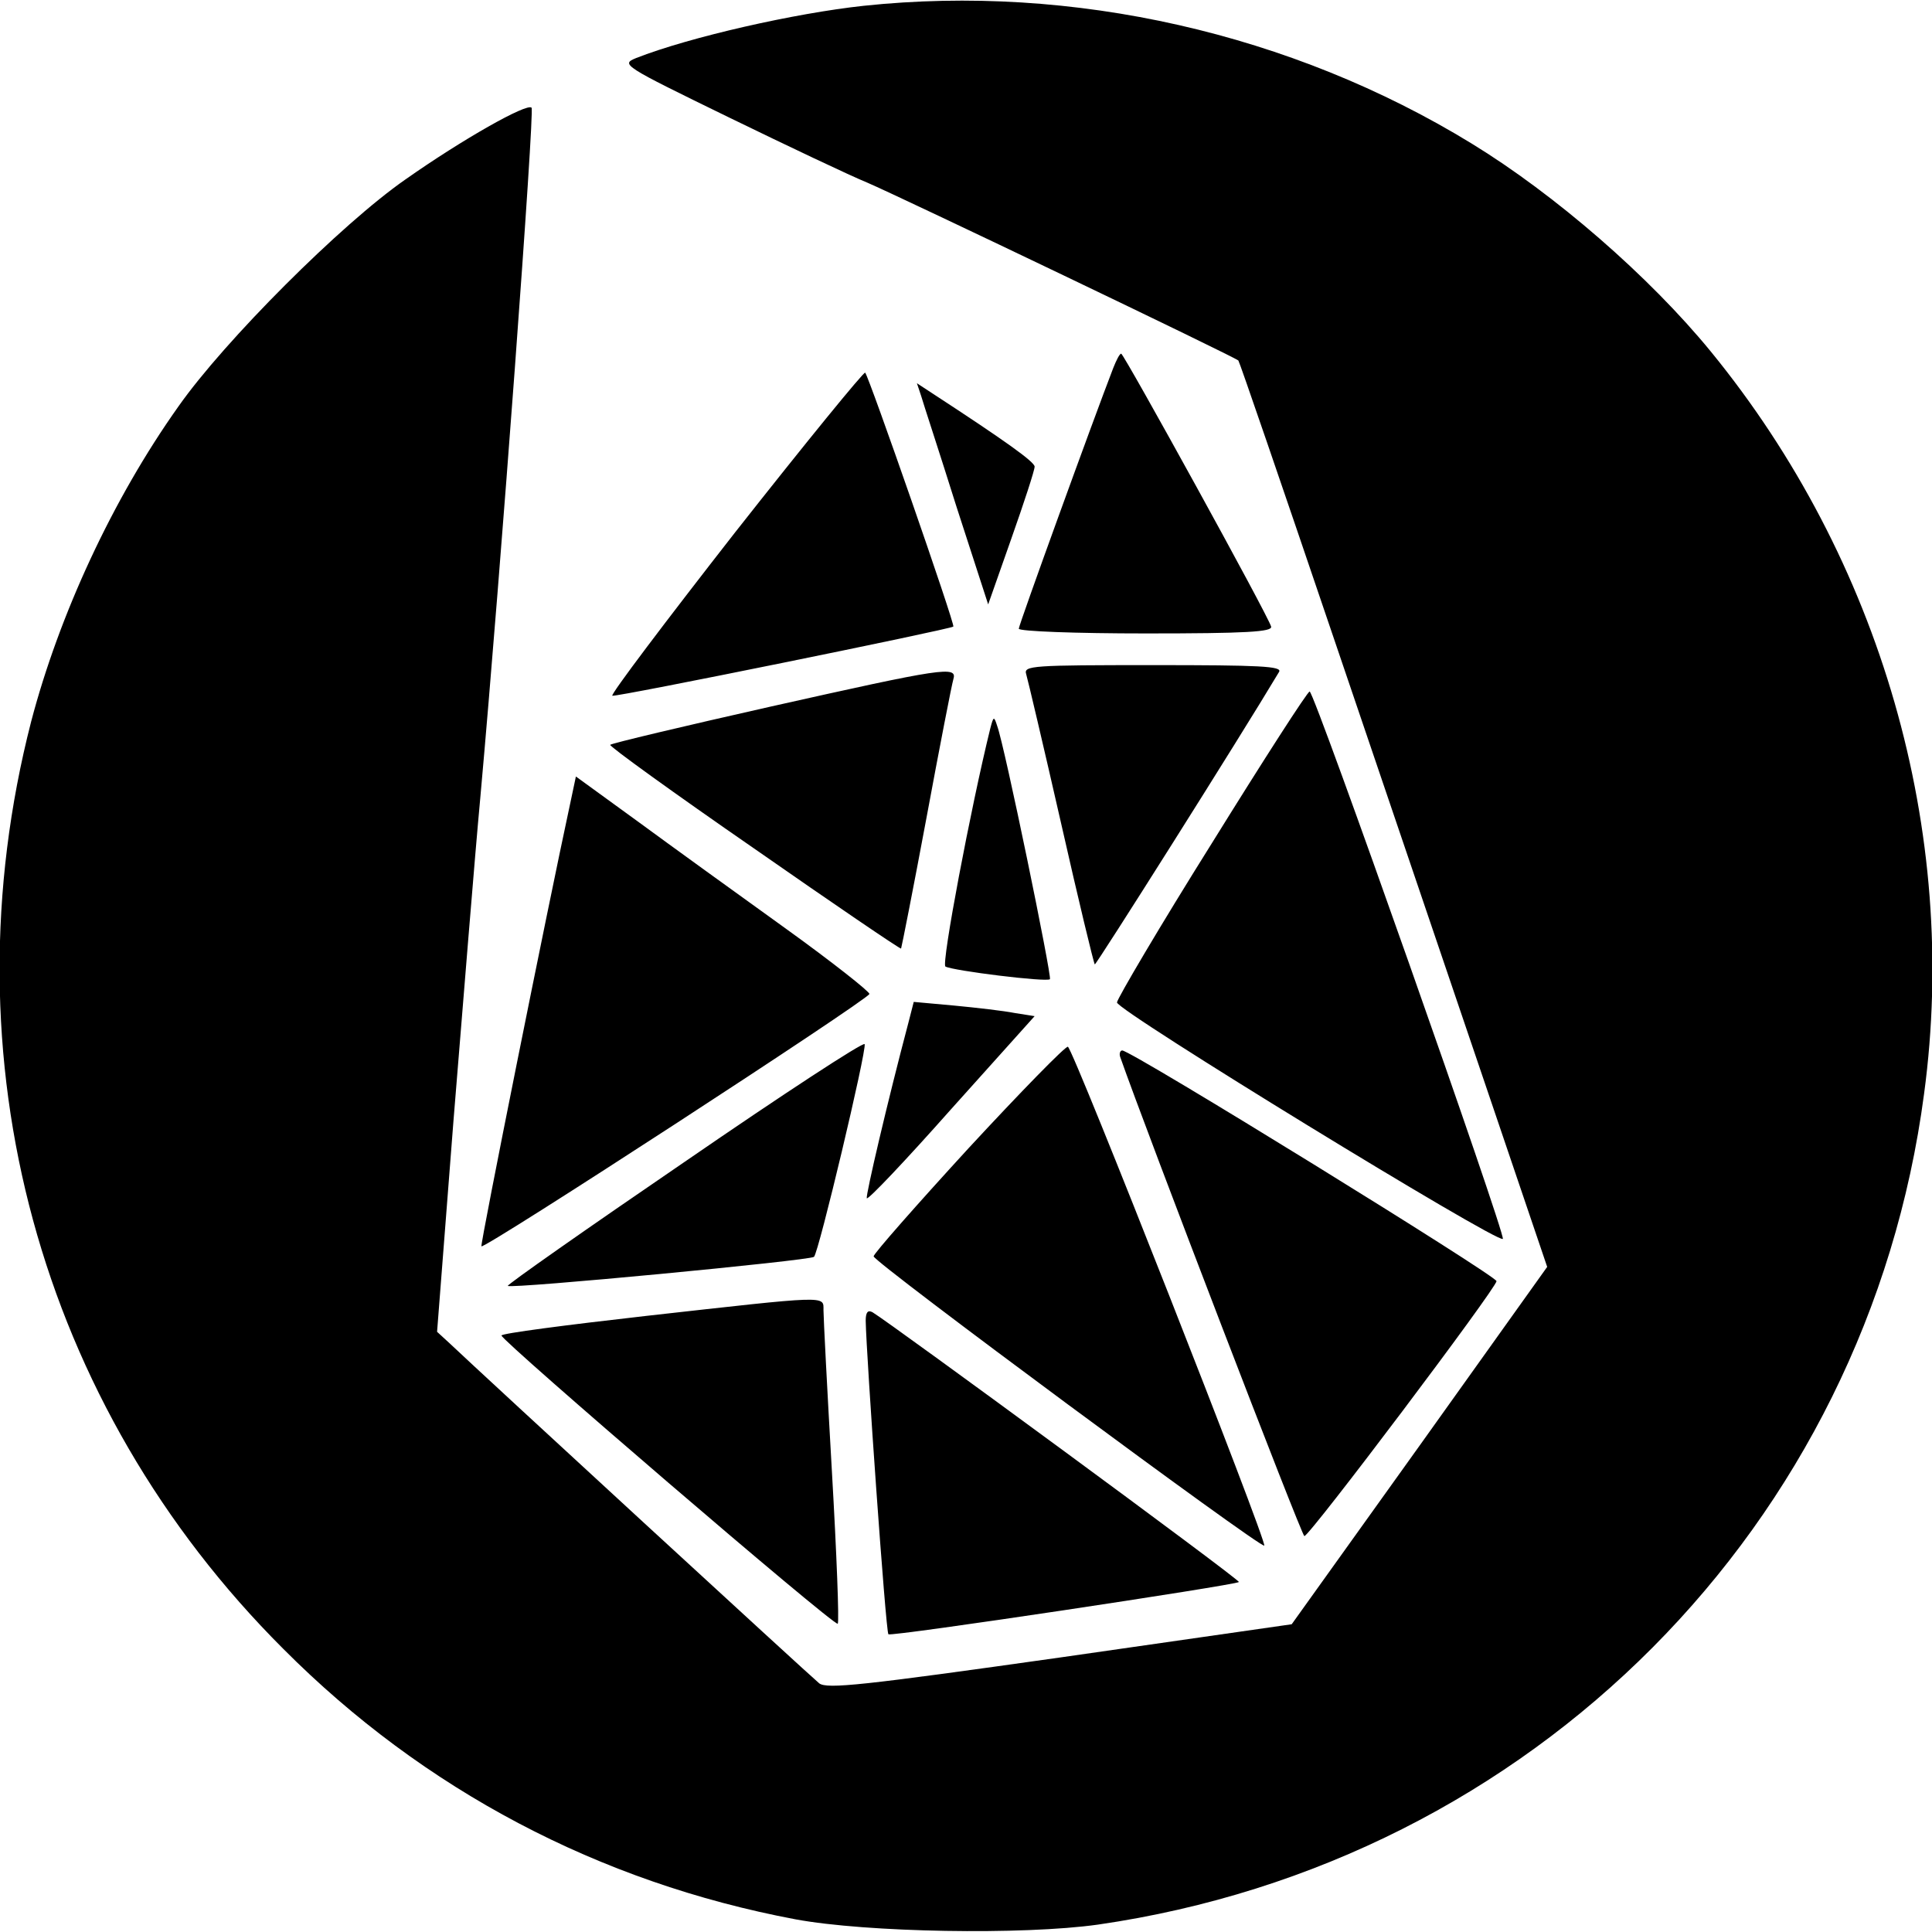
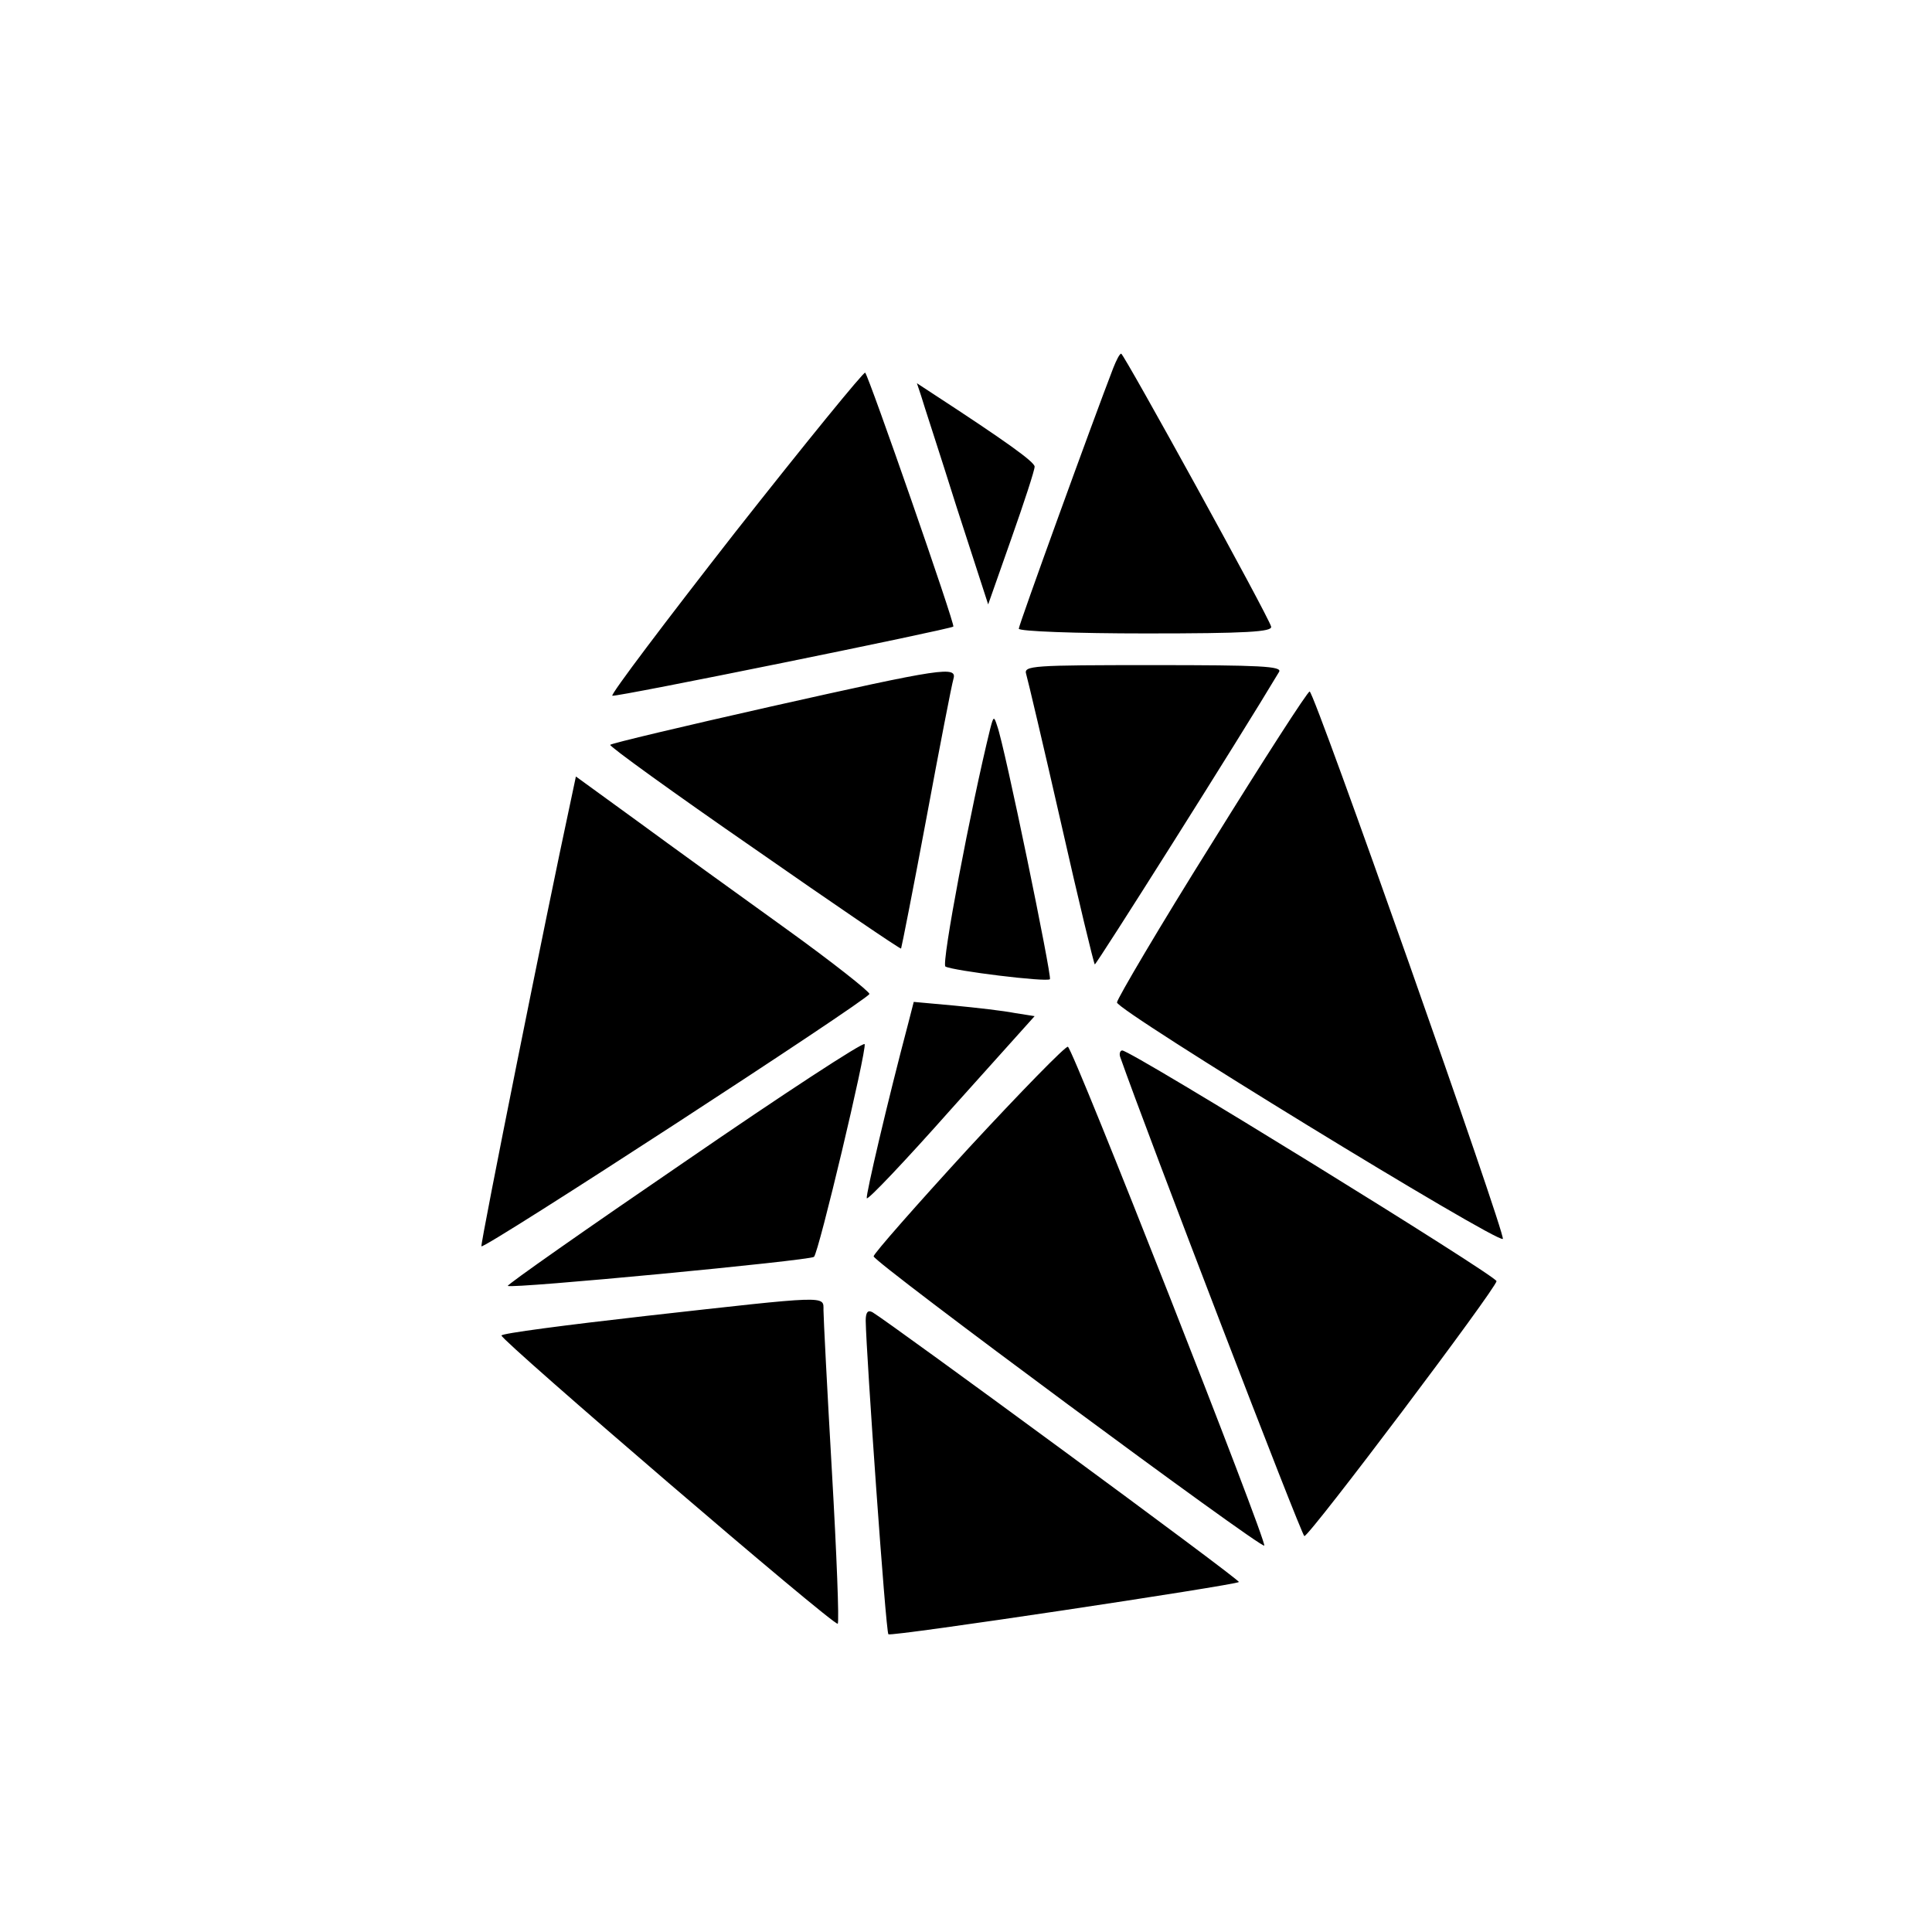
<svg xmlns="http://www.w3.org/2000/svg" version="1" width="488" height="488" viewBox="0 0 366 366">
-   <path d="M163.6 1.1c-13 1.4-32.9 5.9-43.1 9.9-2.9 1.2-2.6 1.4 17.5 11.2 11.3 5.5 23.1 11.1 26.3 12.4 6.3 2.7 69.6 33 70.3 33.7.2.2 8.2 23.5 17.8 51.8 9.6 28.3 22.7 66.8 29.1 85.7l11.6 34.2-24.2 33.9-24.2 33.8-43.9 6.3c-37.5 5.3-44.1 6-45.6 4.9-1.5-1.2-63.9-58.6-70-64.4l-2.4-2.2 3.1-39.9c1.8-22 4-49.6 5.1-61.4 3.9-43.3 10.3-130 9.7-130.6-.9-.9-13.1 6-23.9 13.6-12.1 8.4-34.3 30.6-43 43-12.5 17.6-22.6 39.5-27.9 59.7-16.4 63.8 1.4 129.4 47.8 175.7 26.6 26.7 59.8 44.2 97 51.2 13.5 2.5 43.1 3 57.3 1 82.3-11.9 145.7-75.6 156.5-157.4 6.7-49.7-8.2-101.2-40.4-140.6-11.7-14.3-29.6-29.8-45.3-39.4C244.7 6.3 203.2-3.1 163.6 1.1z" />
  <path d="M210.9 69.7C207 79.8 193 118.4 193 119.1c0 .5 10.8.9 24.1.9 19 0 24-.3 23.7-1.3-.4-1.8-27.9-51.7-28.4-51.7-.3 0-.9 1.2-1.5 2.7zM139.3 100.8c-13.2 16.9-23.7 30.8-23.3 31 .7.3 64.1-12.6 64.6-13.1.4-.3-16-47.4-16.7-48.1-.2-.3-11.3 13.3-24.6 30.2zM174.5 75c.4 1.4 3.5 10.8 6.7 21l6 18.5 4.4-12.5c2.4-6.8 4.4-12.9 4.4-13.6 0-.9-5.6-4.9-19.4-13.9l-2.9-1.9.8 2.4zM194.4 127.7c.3 1 3.3 13.7 6.6 28.2 3.3 14.6 6.2 26.6 6.4 26.8.2.2 27.5-43 34.9-55.4.7-1.1-3.6-1.3-23.8-1.3-23 0-24.6.1-24.1 1.7zM145.8 133.9c-16.4 3.7-29.9 6.9-30.2 7.2-.3.2 12 9.1 27.2 19.6 15.2 10.6 27.7 19.1 27.9 19 .1-.2 2.3-11.3 4.8-24.7 2.5-13.5 4.8-25.3 5.1-26.3.8-2.6-1.8-2.2-34.8 5.2zM229.6 159.7c-9.9 15.8-17.9 29.4-18 30.2-.1 1.5 72.1 45.7 73.1 44.8.6-.7-35.7-103.7-36.6-103.7-.4 0-8.7 12.9-18.5 28.7zM187.6 138c-3.7 15-9.3 44.6-8.5 45.1 1.4.8 19.2 3 19.8 2.4.4-.5-8.6-44.3-10-48-.6-1.9-.7-1.8-1.3.5zM108 152.3c-4.3 19.9-17 83.2-16.8 83.8.4.7 73.1-46.6 73.5-47.8.1-.4-7.1-6.1-16-12.5s-21.5-15.5-27.9-20.2l-11.7-8.5-1.1 5.2zM172.1 193.7c-4 15.1-8.1 32.7-7.9 33.3.2.4 7.4-7.2 16-16.9l15.8-17.6-3.8-.6c-2-.4-7.2-1-11.4-1.4l-7.7-.7-1 3.9zM129.7 220.1c-18.6 12.7-33.7 23.3-33.5 23.5.6.6 57.2-4.8 58-5.5.9-.8 10-39.1 9.6-40.3-.2-.5-15.5 9.5-34.1 22.3zM183.5 217.5c-9.9 10.8-18 20-18 20.5 0 1.1 73.4 55.4 74 54.8.6-.6-36.2-94.2-37.2-94.5-.4-.2-8.9 8.5-18.8 19.2zM212.2 200.2c4.9 14 34.4 90.8 34.9 90.8 1 0 36.4-47 36.4-48.3 0-1-69-43.6-70.9-43.7-.4 0-.6.6-.4 1.2zM122.3 249.3c-15 1.7-27.3 3.3-27.3 3.7 0 1 63.1 55.2 63.7 54.6.3-.2-.2-13.2-1.1-28.8-.9-15.6-1.6-29.3-1.6-30.6 0-2.8 1.2-2.8-33.7 1.1zM164 250.2c.1 6.3 3.8 59 4.3 59.4.5.5 65.7-9.3 66.4-9.9.3-.4-65.9-49-69.4-51.1-.9-.5-1.3 0-1.3 1.6z" />
</svg>